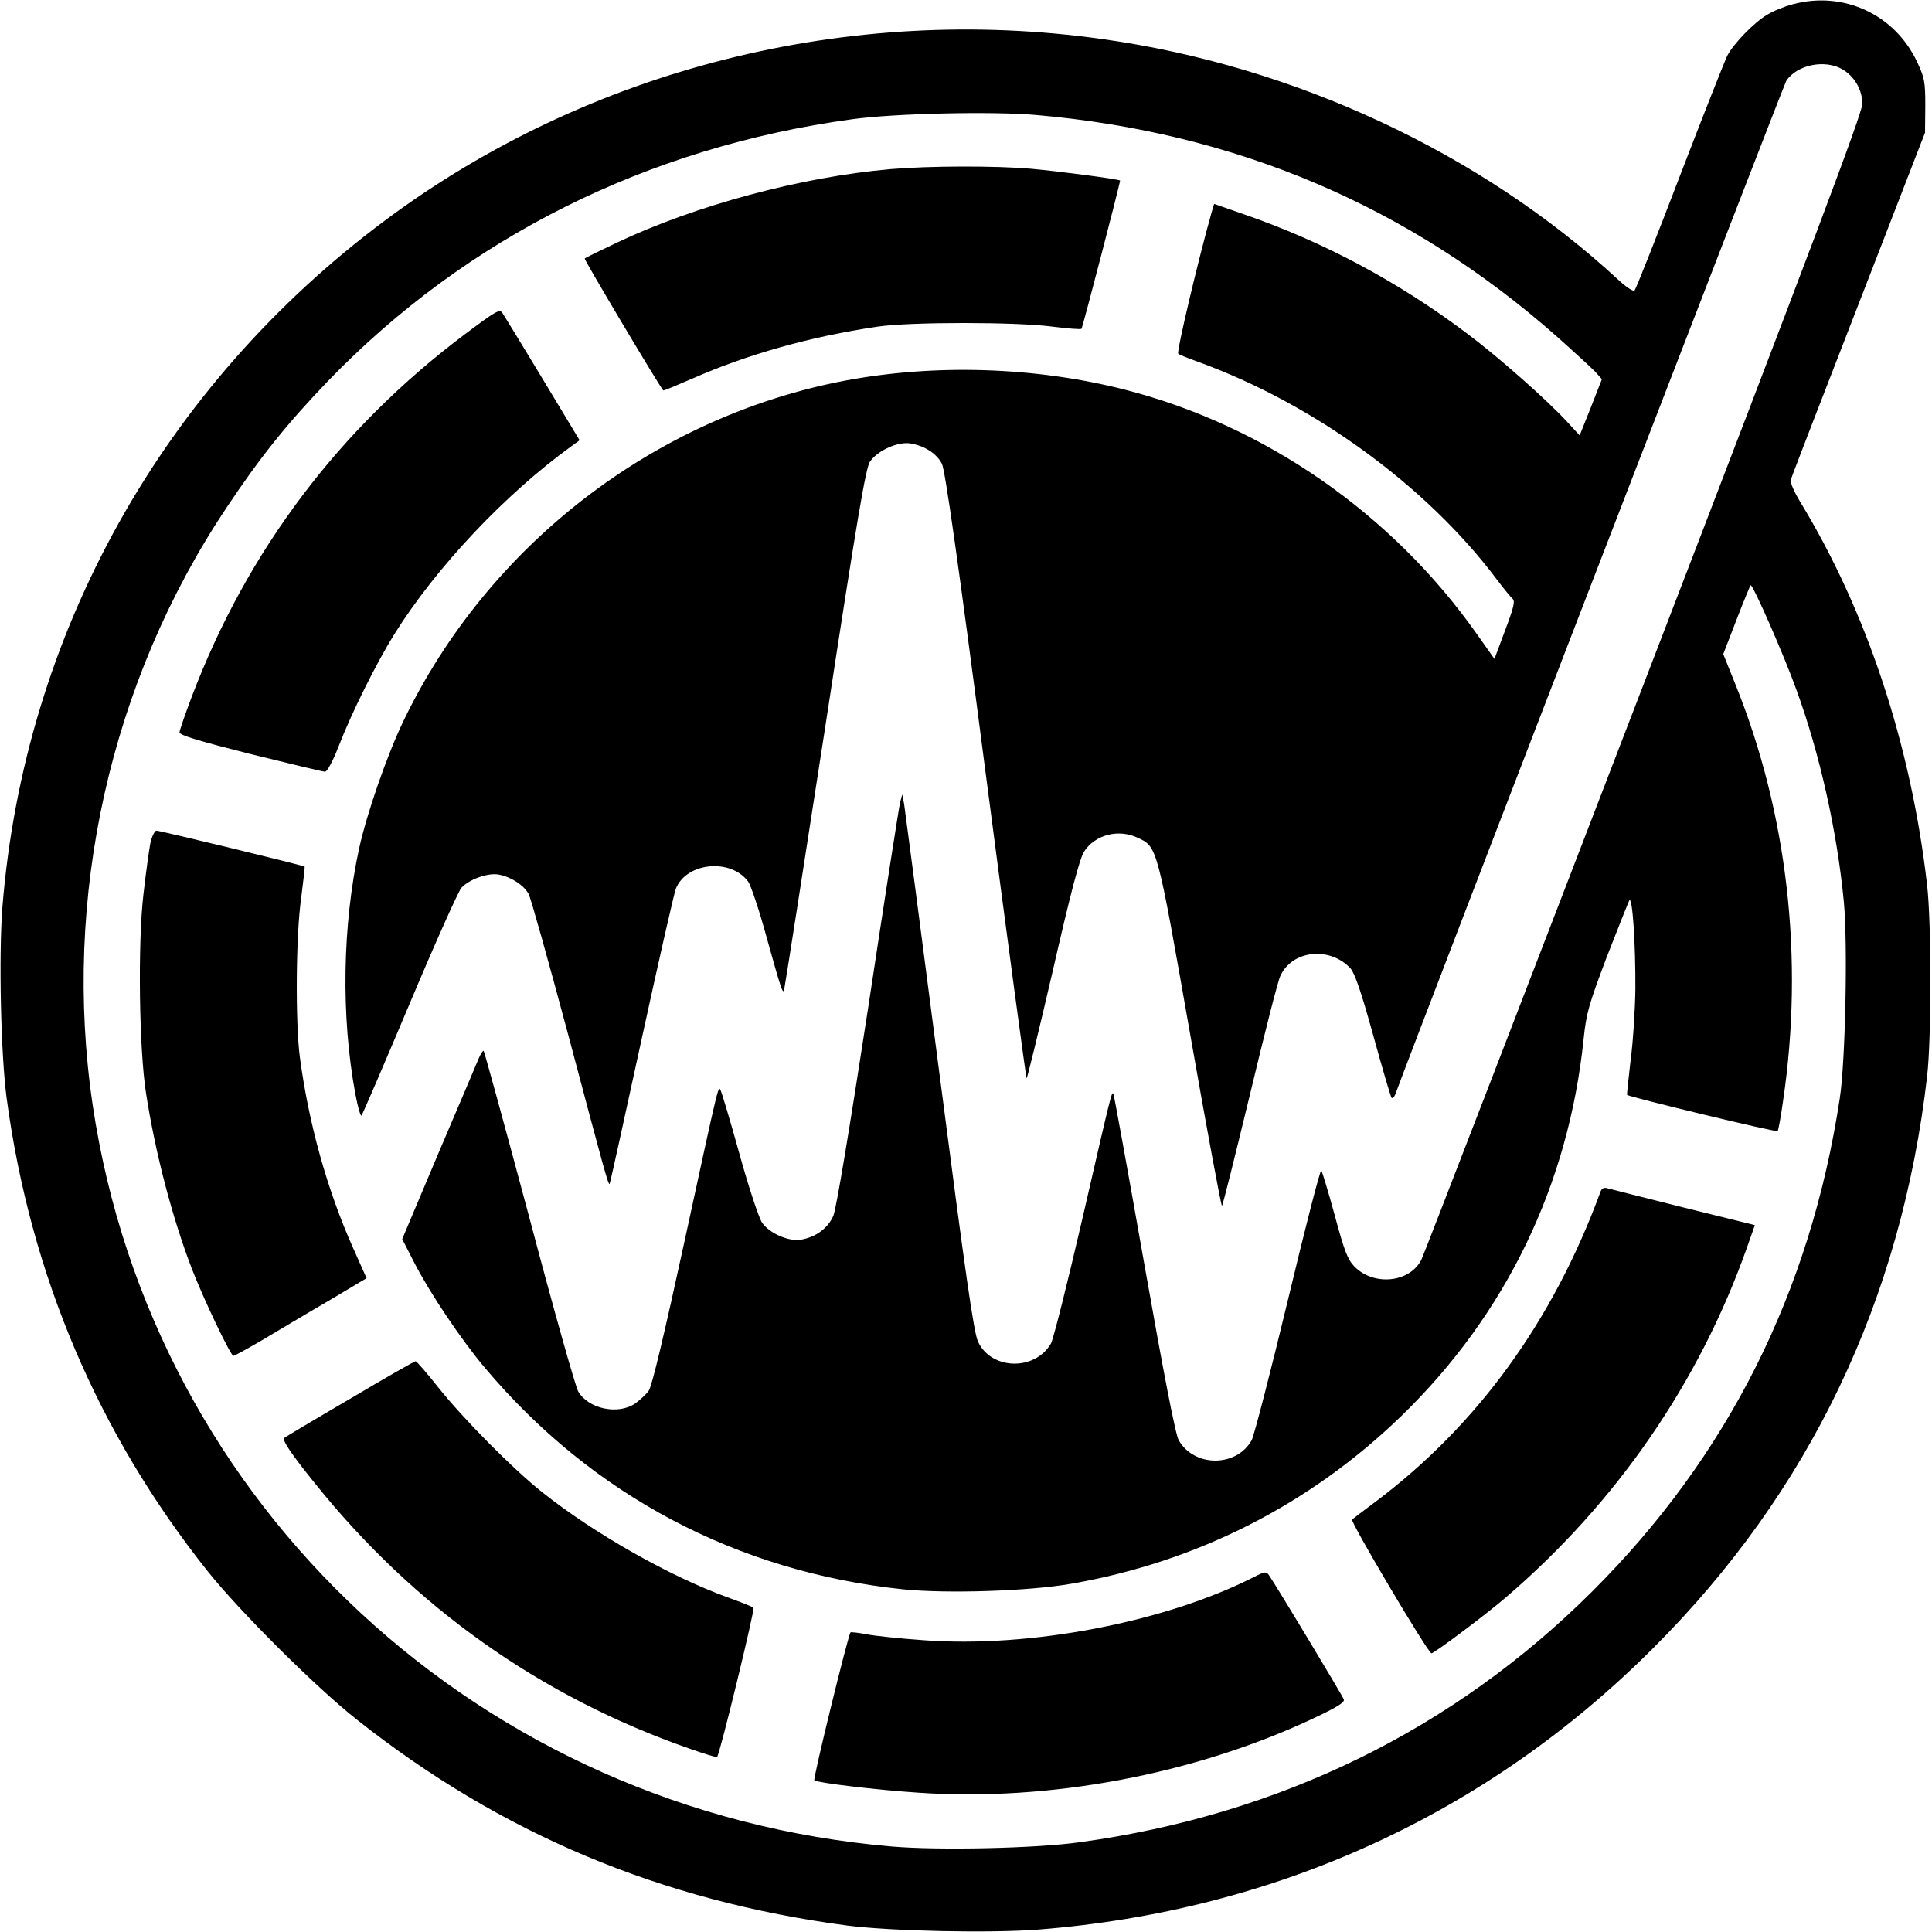
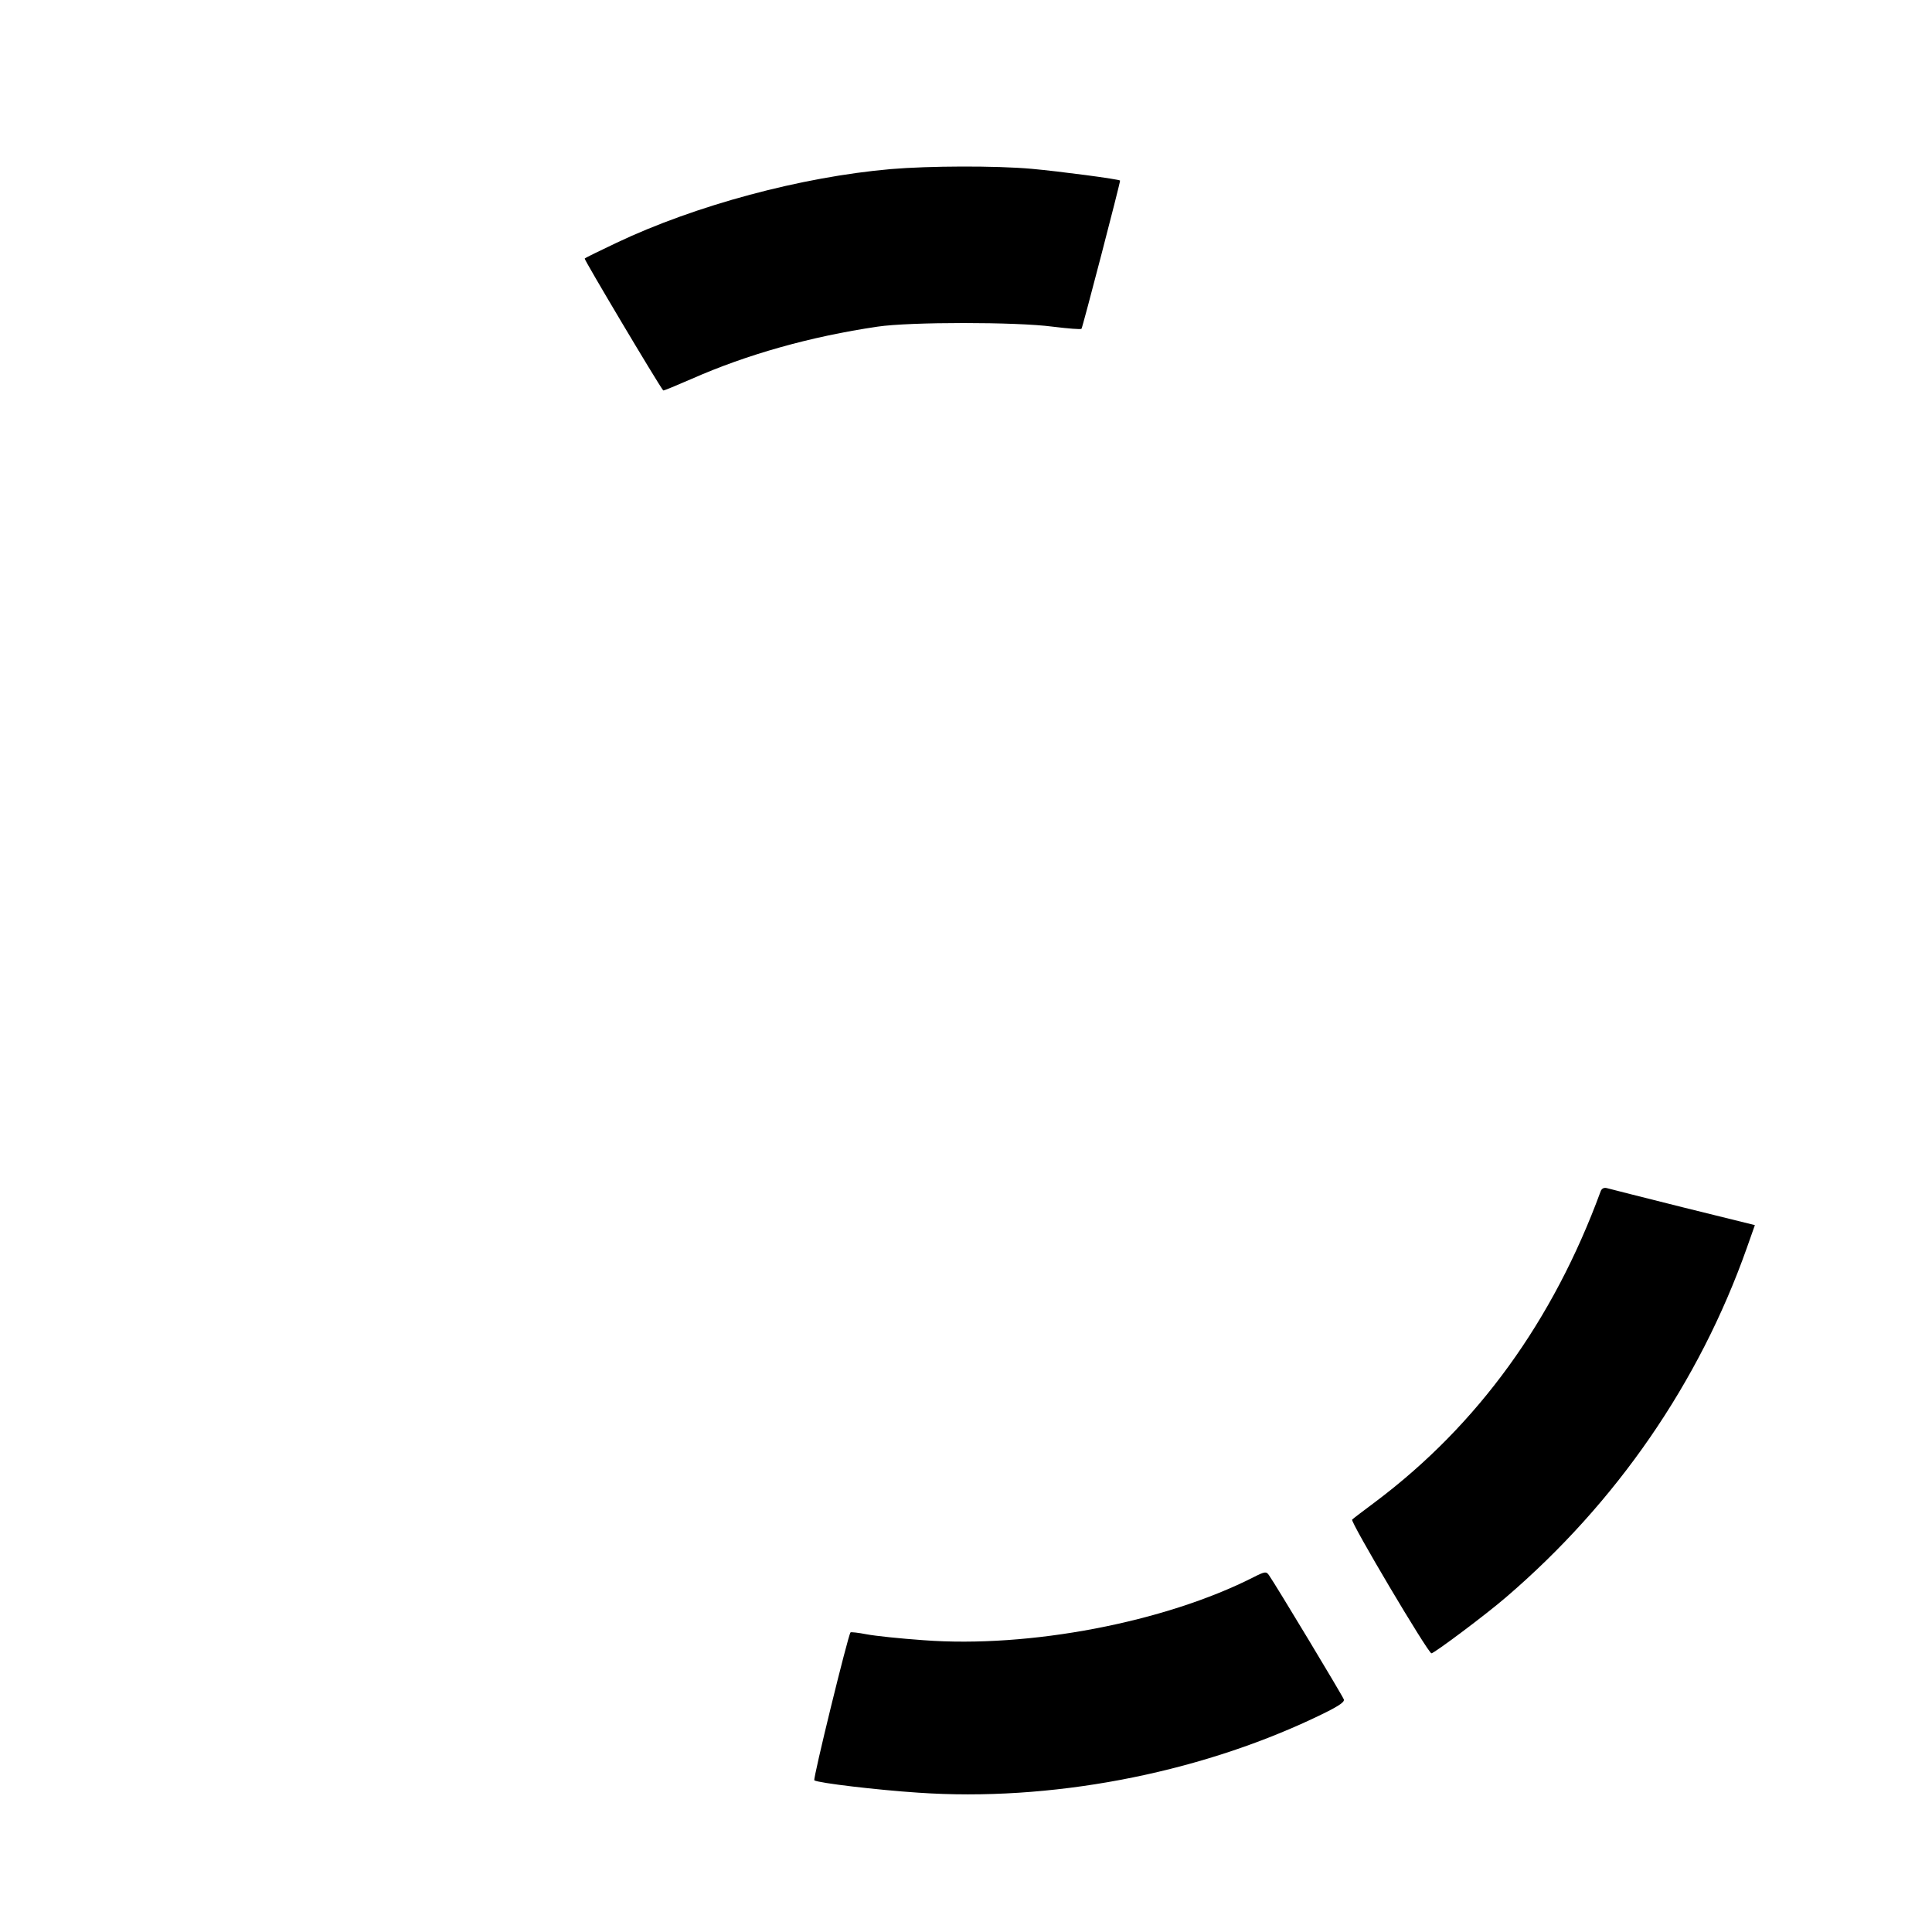
<svg xmlns="http://www.w3.org/2000/svg" version="1.0" width="721pt" height="721pt" viewBox="0 0 721 721" preserveAspectRatio="xMidYMid meet">
  <g transform="translate(0,721) scale(0.1,-0.1)" fill="#000000" stroke="none">
-     <path d="M6690 7194 c-30 -8 -73 -25 -95 -39 -47 -27 -126 -108 -149 -153 -9 -18 -89 -220 -177 -449 -88 -230 -164 -422 -169 -427 -5 -5 -32 13 -62 41 -511 472 -1207 797 -1923 897 -948 134 -1918 -111 -2676 -675 -832 -619 -1348 -1544 -1430 -2564 -14 -182 -6 -551 16 -715 89 -658 341 -1250 751 -1765 120 -150 402 -431 554 -551 540 -428 1137 -678 1832 -770 164 -21 534 -29 713 -15 887 70 1677 432 2295 1051 583 582 926 1299 1022 2135 16 141 16 567 0 710 -60 525 -225 1024 -475 1434 -21 35 -37 71 -34 80 2 9 116 304 253 656 l248 640 1 100 c0 92 -3 105 -31 165 -84 177 -275 265 -464 214z m188 -244 c44 -27 72 -76 72 -128 0 -33 -189 -535 -816 -2165 -449 -1167 -822 -2134 -830 -2149 -44 -85 -177 -98 -249 -25 -26 27 -38 58 -74 192 -24 88 -47 163 -50 167 -4 5 -60 -214 -125 -485 -65 -270 -126 -505 -135 -522 -57 -101 -214 -101 -272 0 -12 19 -57 253 -129 660 -61 346 -113 631 -115 634 -7 6 -7 5 -115 -464 -56 -242 -109 -453 -118 -469 -60 -103 -223 -99 -272 7 -16 32 -48 260 -145 1007 -69 531 -128 981 -131 1000 l-7 35 -8 -30 c-4 -16 -58 -361 -119 -765 -72 -468 -119 -750 -130 -777 -20 -46 -64 -79 -119 -89 -46 -9 -119 23 -147 63 -12 18 -50 132 -84 255 -34 123 -66 229 -70 237 -10 19 -2 54 -135 -559 -75 -345 -122 -544 -134 -560 -10 -14 -33 -35 -51 -48 -64 -43 -174 -20 -212 45 -10 16 -92 307 -182 647 -91 340 -168 621 -171 624 -2 3 -11 -10 -19 -29 -8 -19 -75 -178 -150 -353 l-135 -320 46 -90 c60 -116 176 -288 263 -391 399 -474 940 -761 1559 -826 164 -17 473 -7 631 21 469 82 889 296 1229 625 391 379 625 864 681 1409 10 95 19 127 86 304 42 108 80 203 84 211 12 21 24 -160 23 -330 -1 -80 -9 -201 -18 -268 -8 -68 -14 -125 -13 -127 9 -8 559 -141 562 -135 3 4 12 54 20 111 79 532 17 1074 -178 1557 l-45 112 49 127 c27 70 51 128 53 130 7 7 126 -264 172 -393 86 -236 151 -526 176 -788 15 -156 6 -594 -15 -733 -110 -724 -418 -1337 -925 -1842 -518 -516 -1167 -833 -1911 -935 -162 -23 -526 -31 -702 -16 -1531 131 -2759 1270 -2982 2766 -115 773 65 1580 499 2230 126 189 227 315 380 474 517 535 1192 872 1955 976 158 22 524 30 685 16 747 -65 1394 -340 1945 -827 63 -56 127 -115 142 -130 l26 -29 -41 -105 -42 -105 -45 49 c-74 81 -257 243 -376 332 -256 193 -536 342 -831 444 l-112 39 -11 -37 c-50 -178 -130 -516 -123 -522 4 -4 37 -17 73 -30 431 -156 852 -462 1114 -810 27 -36 55 -70 61 -75 10 -8 3 -35 -28 -117 l-40 -107 -65 92 c-317 450 -791 779 -1315 913 -334 85 -708 97 -1046 33 -711 -136 -1331 -615 -1646 -1271 -61 -127 -136 -343 -165 -475 -62 -286 -68 -624 -14 -915 9 -49 20 -86 23 -81 4 4 85 193 180 418 95 226 182 420 193 432 30 32 100 57 140 49 46 -9 94 -40 111 -73 8 -15 74 -251 147 -523 136 -512 150 -564 155 -558 2 2 55 244 119 538 64 294 122 548 128 563 39 99 205 115 270 27 10 -14 41 -106 68 -205 56 -201 61 -214 66 -200 2 6 71 446 153 978 120 784 152 974 168 995 30 42 105 75 151 67 53 -9 98 -38 117 -76 12 -22 62 -374 164 -1160 81 -621 150 -1131 152 -1133 2 -3 46 178 98 402 66 289 100 417 116 443 41 64 129 87 202 52 72 -34 71 -31 194 -730 62 -354 116 -643 119 -643 3 0 49 186 104 413 54 226 105 427 114 445 44 96 183 111 261 29 17 -19 40 -86 86 -252 34 -124 65 -228 68 -232 4 -3 10 3 14 13 100 271 1449 3766 1459 3782 40 61 146 82 212 42z" />
    <path d="M3325 6579 c-334 -29 -729 -135 -1024 -275 -63 -30 -117 -56 -119 -59 -3 -3 270 -462 293 -492 1 -2 48 18 106 43 206 91 443 158 694 195 120 18 518 18 653 0 57 -7 105 -11 108 -8 4 4 144 542 144 553 0 5 -230 35 -330 44 -135 12 -383 11 -525 -1z" />
-     <path d="M1738 5965 c-471 -353 -815 -809 -1022 -1354 -25 -66 -46 -127 -46 -134 0 -11 75 -33 265 -81 146 -36 271 -66 278 -66 8 0 30 41 52 98 47 122 141 310 207 416 156 249 413 522 662 702 l29 21 -138 229 c-76 126 -144 237 -150 246 -10 16 -25 7 -137 -77z" />
-     <path d="M561 4063 c-5 -27 -17 -113 -26 -193 -21 -181 -16 -576 10 -740 34 -221 98 -465 171 -655 43 -112 145 -325 155 -325 4 0 51 26 106 58 54 32 164 98 245 145 l146 87 -50 112 c-97 217 -166 465 -199 713 -17 130 -15 456 5 594 8 63 14 116 13 117 -4 4 -539 134 -553 134 -7 0 -17 -21 -23 -47z" />
    <path d="M5973 2763 c-177 -482 -458 -870 -838 -1156 -44 -33 -84 -63 -89 -68 -8 -7 283 -498 296 -499 10 0 204 145 278 209 412 353 721 801 899 1304 l30 85 -267 66 c-147 37 -275 69 -285 72 -11 3 -20 -1 -24 -13z" />
-     <path d="M1305 1989 c-132 -77 -242 -143 -244 -145 -9 -8 25 -59 113 -168 371 -463 843 -798 1400 -992 54 -19 100 -33 102 -31 10 9 142 552 136 557 -4 4 -47 21 -97 39 -215 78 -496 237 -690 391 -110 87 -296 275 -390 393 -42 53 -80 97 -84 97 -4 0 -115 -63 -246 -141z" />
    <path d="M4678 1324 c-331 -168 -836 -265 -1232 -235 -86 6 -181 16 -212 22 -31 6 -58 9 -60 7 -9 -10 -141 -548 -135 -552 15 -10 235 -36 387 -46 490 -34 1034 69 1477 278 87 41 116 59 112 70 -5 14 -255 429 -279 463 -10 15 -15 15 -58 -7z" />
  </g>
</svg>